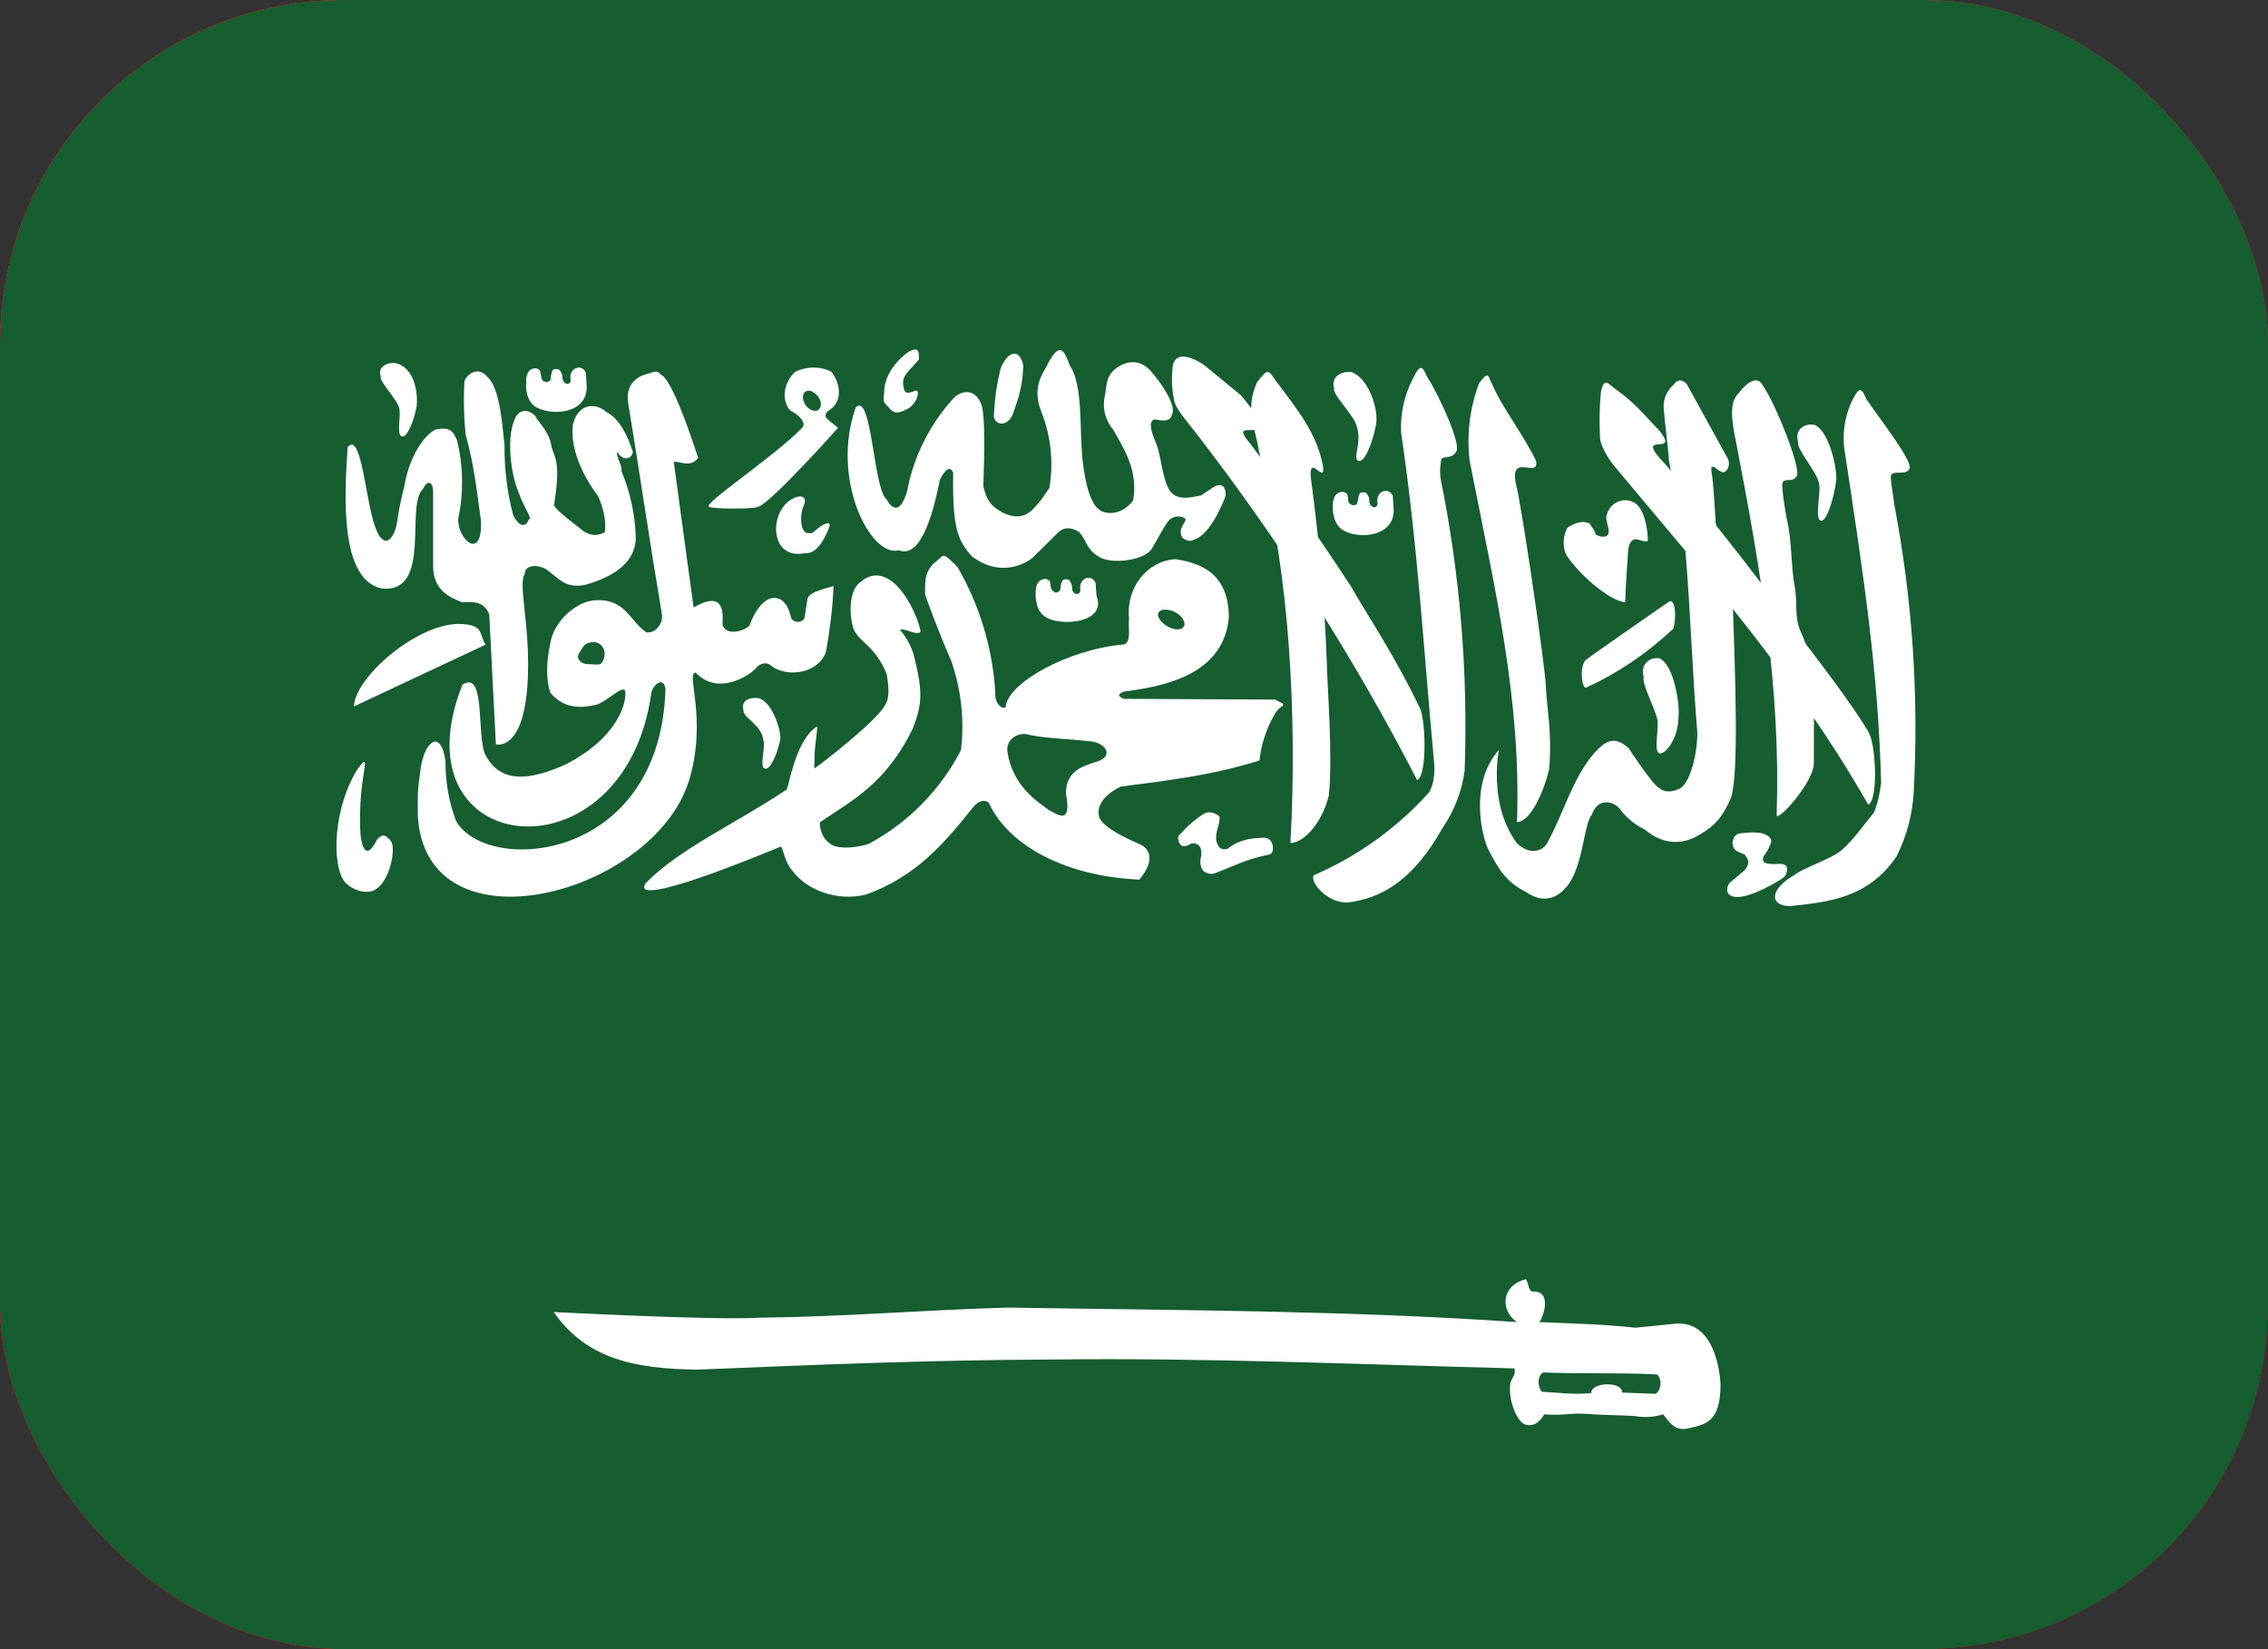
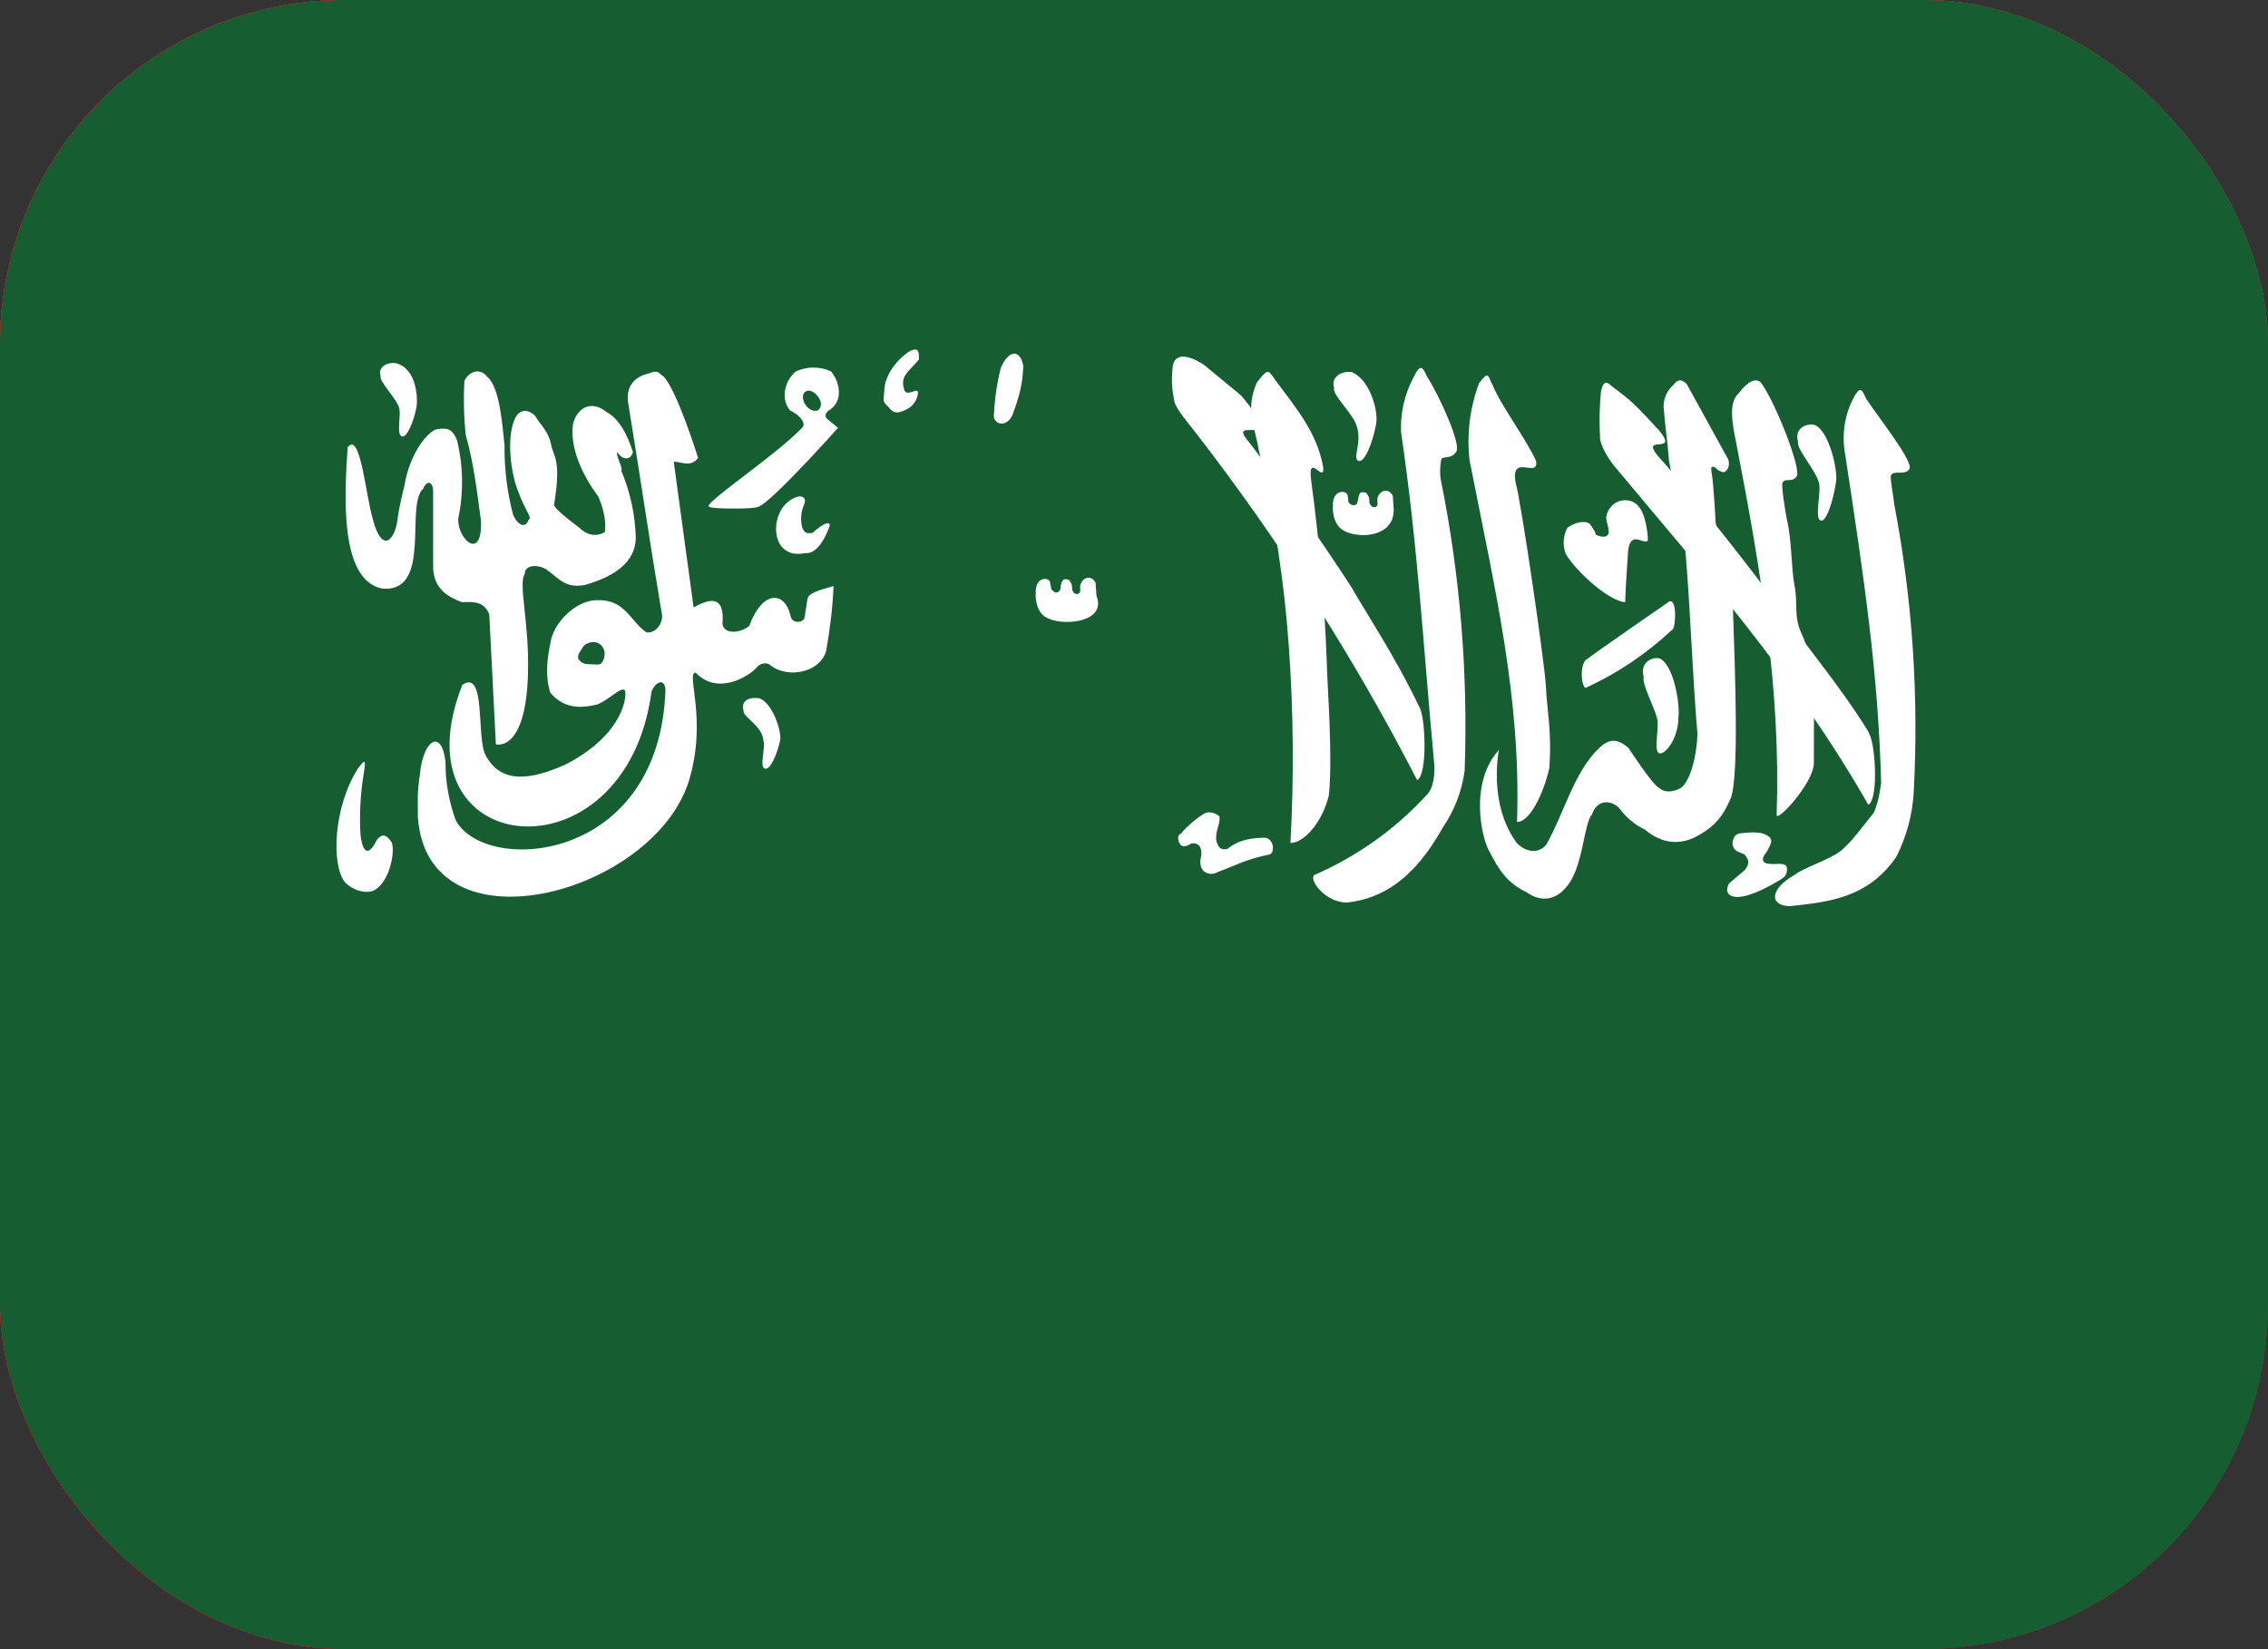
<svg xmlns="http://www.w3.org/2000/svg" width="33" height="24" viewBox="0 0 33 24" fill="none">
  <rect x="0" y="0" width="33" height="24" fill="#333333" stroke="none" />
  <g clip-path="url(#clip0_342_1418)">
    <path d="M0 0H33V8H0V0Z" fill="#00732F" />
    <path d="M0 8H33V16H0V8Z" fill="white" />
    <path d="M0 16H33V24H0V16Z" fill="#000001" />
    <path d="M0 0H11.344V24H0V0Z" fill="#FF0000" />
    <g clip-path="url(#clip1_342_1418)">
      <path d="M56.5 -18H-23.5V42H56.5V-18Z" fill="#C1272D" />
-       <path d="M16.5 4.425L12.05 18.125L23.7 9.675H9.3L20.95 18.125L16.5 4.425Z" stroke="#006233" stroke-width="1.462" />
    </g>
    <g clip-path="url(#clip2_342_1418)">
      <mask id="mask0_342_1418" style="mask-type:luminance" maskUnits="userSpaceOnUse" x="-4" y="-2" width="41" height="30">
        <path d="M-3.998 -2H36.998V28H-3.998V-2Z" fill="white" />
      </mask>
      <g mask="url(#mask0_342_1418)">
        <path fill-rule="evenodd" clip-rule="evenodd" d="M-6.562 -2H39.562V28H-6.562V-2Z" fill="#165D31" />
        <path fill-rule="evenodd" clip-rule="evenodd" d="M5.059 6.502C5.011 7.205 4.939 8.436 5.557 8.565C6.296 8.635 5.888 7.346 6.158 7.112C6.206 6.994 6.296 6.994 6.302 7.141V8.236C6.302 8.588 6.542 8.694 6.722 8.764C6.915 8.752 7.047 8.764 7.119 8.94L7.215 10.832C7.215 10.832 7.659 10.961 7.683 9.772C7.701 9.069 7.539 8.488 7.635 8.354C7.635 8.219 7.815 8.213 7.936 8.278C8.128 8.406 8.212 8.57 8.512 8.512C8.969 8.383 9.245 8.166 9.251 7.826C9.242 7.492 9.171 7.163 9.041 6.854C9.065 6.795 8.957 6.637 8.981 6.578C9.059 6.707 9.185 6.695 9.209 6.578C9.131 6.332 9.011 6.092 8.818 5.992C8.656 5.852 8.416 5.875 8.338 6.168C8.29 6.502 8.458 6.895 8.704 7.223C8.758 7.346 8.83 7.557 8.8 7.744C8.668 7.82 8.536 7.785 8.422 7.674C8.422 7.674 8.062 7.41 8.062 7.346C8.158 6.748 8.08 6.678 8.026 6.508C7.99 6.279 7.876 6.203 7.785 6.051C7.695 5.957 7.575 5.957 7.515 6.051C7.353 6.32 7.431 6.901 7.545 7.164C7.629 7.404 7.755 7.557 7.695 7.557C7.647 7.692 7.545 7.656 7.467 7.498C7.379 7.165 7.337 6.822 7.341 6.479C7.311 6.209 7.275 5.635 7.089 5.483C6.981 5.342 6.818 5.412 6.758 5.541C6.743 5.803 6.749 6.066 6.776 6.326C6.897 6.76 6.939 7.147 6.999 7.586C7.017 8.178 6.65 7.844 6.668 7.545C6.747 7.169 6.741 6.782 6.65 6.408C6.59 6.256 6.524 6.221 6.374 6.244C6.26 6.244 5.966 6.555 5.882 7.082C5.882 7.082 5.809 7.352 5.779 7.592C5.737 7.862 5.557 8.061 5.425 7.557C5.317 7.188 5.245 6.291 5.065 6.502H5.059Z" fill="white" />
-         <path fill-rule="evenodd" clip-rule="evenodd" d="M7.071 9.379L5.149 10.281C5.167 9.854 6.056 9.086 6.668 9.08C7.059 9.086 6.963 9.227 7.065 9.379H7.071Z" fill="white" />
        <path fill-rule="evenodd" clip-rule="evenodd" d="M6.728 9.965C5.719 12.514 9.101 12.871 9.479 10.07C9.515 9.953 9.659 9.842 9.683 10.029C9.605 12.566 7.065 12.736 6.632 11.939C6.531 11.665 6.48 11.375 6.482 11.084C6.422 10.586 6.152 10.779 6.11 11.271C6.068 11.547 6.08 11.623 6.08 11.886C6.212 13.89 9.485 13.029 10.02 11.377C10.302 10.463 9.972 9.789 10.122 9.789C10.446 10.129 10.902 9.836 11.005 9.719C11.047 9.66 11.155 9.619 11.227 9.695C11.479 9.871 11.923 9.789 12.02 9.478C12.074 9.168 12.116 8.851 12.128 8.529C11.917 8.588 11.767 8.629 11.749 8.717L11.707 8.986C11.689 9.074 11.515 9.074 11.503 8.963C11.425 8.611 11.101 8.57 10.902 9.109C10.776 9.215 10.536 9.238 10.512 9.08C10.542 8.717 10.392 8.67 10.092 8.84L9.803 6.719C9.923 6.719 10.044 6.806 10.158 6.666C10.038 6.285 9.767 5.512 9.617 5.453C9.551 5.371 9.491 5.424 9.395 5.447C9.239 5.494 9.095 5.623 9.143 5.881C9.323 6.982 9.443 7.82 9.629 8.928C9.659 9.051 9.551 9.221 9.407 9.203C9.167 9.045 9.107 8.722 8.686 8.734C8.386 8.734 8.05 9.056 8.008 9.361C7.954 9.607 7.936 9.871 8.008 10.082C8.218 10.328 8.47 10.305 8.692 10.252C8.872 10.176 9.023 10 9.089 10.041C9.131 10.094 9.095 10.68 8.23 11.125C7.707 11.359 7.287 11.406 7.065 10.99C6.927 10.726 7.077 9.736 6.728 9.965Z" fill="white" />
        <path fill-rule="evenodd" clip-rule="evenodd" d="M11.035 7.375C11.233 7.304 12.194 6.226 12.194 6.226L12.05 6.109C11.996 6.068 12.002 6.021 12.05 5.98C12.29 5.84 12.212 5.547 12.092 5.406C12.01 5.367 11.92 5.348 11.83 5.349C11.739 5.35 11.65 5.371 11.569 5.412C11.401 5.57 11.365 5.822 11.497 5.974C11.623 6.033 11.749 6.162 11.665 6.232C11.269 6.642 10.194 7.351 10.32 7.375C10.344 7.41 11.011 7.41 11.029 7.375H11.035ZM5.209 11.183C4.849 11.746 4.819 12.584 5.017 12.836C5.125 12.953 5.299 13.006 5.425 12.965C5.653 12.871 5.755 12.42 5.701 12.261C5.623 12.144 5.563 12.127 5.485 12.22C5.329 12.537 5.263 12.32 5.245 12.144C5.228 11.847 5.244 11.548 5.293 11.254C5.335 11.008 5.293 11.078 5.209 11.183ZM20.65 10.287C20.302 9.549 19.815 8.822 19.665 8.547C19.197 7.825 18.7 7.121 18.176 6.437C17.803 6.004 18.788 6.619 18.055 5.752L17.521 5.312C17.401 5.23 17.113 5.078 17.064 5.324C17.041 5.547 17.052 5.664 17.088 5.846C17.119 5.963 17.299 6.168 17.389 6.285C18.62 7.876 19.702 9.572 20.62 11.353C20.776 11.277 20.74 10.41 20.65 10.287Z" fill="white" />
        <path fill-rule="evenodd" clip-rule="evenodd" d="M19.119 12.736C19.047 12.812 19.287 13.135 19.599 13.135C20.116 13.076 20.572 12.795 20.992 12.045C21.163 11.795 21.272 11.51 21.311 11.213C21.362 9.79 21.245 8.367 20.962 6.971C20.944 6.853 20.962 6.713 20.974 6.678C21.01 6.637 21.125 6.678 21.185 6.578C21.275 6.49 20.944 5.758 20.764 5.482C20.704 5.353 20.674 5.271 20.566 5.494C20.436 5.74 20.373 6.014 20.386 6.291C20.632 7.961 20.71 9.42 20.866 11.09C20.884 11.254 20.86 11.488 20.746 11.582C20.293 12.074 19.738 12.467 19.119 12.736ZM26.115 12.73C25.743 12.941 25.743 13.181 26.043 13.187C26.56 13.129 27.172 13.088 27.593 12.467C27.741 12.174 27.827 11.855 27.845 11.529C27.921 10.129 27.826 8.724 27.563 7.346C27.551 7.228 27.497 6.953 27.515 6.918C27.551 6.836 27.719 6.924 27.779 6.83C27.863 6.742 27.341 6.086 27.154 5.805C27.094 5.676 27.07 5.594 26.956 5.816C26.835 6.064 26.797 6.343 26.848 6.613C27.124 8.43 27.329 9.789 27.371 11.394C27.347 11.547 27.341 11.629 27.268 11.822C27.106 12.021 26.926 12.279 26.758 12.402C26.59 12.519 26.23 12.636 26.115 12.73Z" fill="white" />
        <path fill-rule="evenodd" clip-rule="evenodd" d="M26.392 11.107C26.392 10.68 26.398 10.316 26.386 9.994C26.382 9.721 26.32 9.452 26.205 9.203C26.097 8.963 26.163 8.769 26.109 8.511C26.061 8.254 26.073 7.867 26.001 7.568C25.977 7.451 25.917 7.07 25.935 7.029C25.965 6.947 26.079 7.029 26.139 6.935C26.224 6.847 25.839 5.881 25.647 5.605C25.581 5.482 25.449 5.523 25.299 5.722C25.148 5.857 25.203 6.156 25.262 6.443C25.629 8.336 25.911 10.053 25.851 11.851C25.827 12.004 26.392 11.394 26.392 11.107ZM23.647 8.763C23.413 8.752 22.926 8.312 22.782 8.06C22.759 7.999 22.748 7.933 22.753 7.867C22.757 7.802 22.775 7.738 22.806 7.679C22.896 7.621 23.028 7.562 23.13 7.621C23.13 7.621 23.233 7.761 23.215 7.779C23.335 7.838 23.395 7.808 23.407 7.756C23.413 7.668 23.371 7.615 23.371 7.521C23.425 7.252 23.731 7.211 23.851 7.381C23.935 7.486 23.971 7.703 23.977 7.849C23.977 7.926 23.857 7.838 23.779 7.849C23.713 7.873 23.695 7.955 23.689 8.025C23.677 8.219 23.653 8.529 23.647 8.758V8.763ZM19.335 11.576C19.395 11.002 19.311 9.976 19.305 9.636C19.273 8.762 19.198 7.89 19.082 7.023C19.01 6.531 19.287 7.076 19.251 6.789C19.161 6.303 18.884 5.969 18.554 5.529C18.452 5.383 18.452 5.353 18.29 5.564C18.11 5.957 18.266 6.232 18.314 6.543C18.548 7.551 18.686 8.476 18.752 9.396C18.821 10.352 18.829 11.311 18.776 12.267C18.956 12.273 19.233 11.992 19.335 11.576Z" fill="white" />
        <path fill-rule="evenodd" clip-rule="evenodd" d="M27.19 10.656C26.776 9.977 26.157 9.25 25.989 8.975C25.432 8.216 24.847 7.477 24.235 6.76C23.725 6.233 24.476 6.672 24.139 6.262C23.857 5.963 23.779 5.864 23.533 5.682C23.413 5.606 23.341 5.459 23.293 5.711C23.273 5.929 23.269 6.149 23.281 6.367C23.281 6.467 23.389 6.66 23.485 6.778C24.728 8.272 26.091 9.795 27.184 11.711C27.34 11.635 27.287 10.774 27.184 10.656H27.19Z" fill="white" />
        <path fill-rule="evenodd" clip-rule="evenodd" d="M8.488 9.408C8.458 9.461 8.392 9.526 8.416 9.59C8.458 9.649 8.5 9.666 8.572 9.666C8.638 9.666 8.734 9.684 8.752 9.649C8.788 9.608 8.812 9.531 8.788 9.455C8.716 9.28 8.524 9.35 8.488 9.408Z" fill="#165D31" />
-         <path fill-rule="evenodd" clip-rule="evenodd" d="M22.398 19.24C22.95 19.264 23.311 19.27 23.797 19.322L24.374 19.264C25.01 19.205 25.034 20.148 25.034 20.148C25.034 20.705 24.812 20.735 24.53 20.793C24.368 20.817 24.29 20.699 24.199 20.582C24.064 20.625 23.919 20.633 23.779 20.606C23.545 20.594 23.317 20.594 23.088 20.576C22.848 20.559 22.716 20.606 22.47 20.582C22.422 20.658 22.35 20.764 22.206 20.735C22.085 20.717 21.935 20.383 21.977 20.119C22.067 19.932 22.037 19.996 22.037 19.914C19.779 19.856 17.503 19.756 15.293 19.785C13.563 19.791 11.857 19.861 10.146 19.932C9.233 19.92 8.536 19.779 8.056 19.094C8.104 19.094 10.386 19.217 11.053 19.176C12.284 19.164 13.413 19.064 14.668 19.029C17.142 19.07 19.599 19.07 22.073 19.24C21.833 19.082 21.833 18.713 22.194 18.619C22.224 18.596 22.241 18.801 22.296 18.795C22.59 18.777 22.458 19.164 22.398 19.24ZM12.452 5.928C12.08 6.971 12.668 8.119 13.077 8.008C13.377 8.125 13.557 7.574 13.677 6.977C13.767 6.807 13.827 6.789 13.869 6.877C13.857 7.674 13.929 7.856 14.14 8.096C14.608 8.447 14.998 8.143 15.028 8.113L15.389 7.756C15.473 7.668 15.581 7.668 15.695 7.738C15.809 7.838 15.791 8.008 16.031 8.125C16.236 8.207 16.662 8.149 16.764 7.979C16.896 7.75 16.932 7.674 16.992 7.592C17.088 7.469 17.251 7.522 17.251 7.563C17.233 7.633 17.137 7.697 17.203 7.826C17.323 7.908 17.347 7.856 17.413 7.838C17.653 7.721 17.833 7.217 17.833 7.217C17.839 7.029 17.731 7.041 17.659 7.088L17.473 7.211C17.353 7.229 17.131 7.305 17.016 7.135C16.902 6.936 16.902 6.649 16.818 6.443C16.818 6.432 16.662 6.121 16.806 6.104C16.878 6.115 17.028 6.156 17.052 6.033C17.125 5.91 16.896 5.565 16.734 5.389C16.596 5.242 16.404 5.225 16.218 5.377C16.085 5.494 16.104 5.623 16.079 5.746C16.057 5.834 16.056 5.927 16.077 6.015C16.098 6.104 16.14 6.186 16.2 6.256C16.332 6.502 16.566 6.824 16.488 7.281C16.488 7.281 16.35 7.492 16.11 7.463C16.007 7.445 15.845 7.404 15.761 6.772C15.695 6.303 15.773 5.635 15.569 5.324C15.491 5.131 15.437 4.949 15.257 5.272C15.209 5.4 14.998 5.594 15.149 5.986C15.291 6.34 15.332 6.725 15.269 7.1C15.179 7.229 15.161 7.27 15.046 7.393C14.89 7.568 14.716 7.522 14.584 7.457C14.464 7.381 14.368 7.34 14.308 7.076C14.32 6.666 14.344 5.992 14.266 5.852C14.152 5.629 13.965 5.711 13.887 5.781C13.53 6.169 13.291 6.645 13.197 7.158C13.089 7.498 12.975 7.399 12.896 7.264C12.704 7.088 12.686 5.699 12.452 5.928Z" fill="white" />
-         <path fill-rule="evenodd" clip-rule="evenodd" d="M13.581 8.201C13.755 8.084 13.677 8.002 13.93 8.248C14.255 8.81 14.444 9.437 14.482 10.082C14.47 10.234 14.578 10.328 14.632 10.293C14.656 9.941 15.539 9.449 16.35 9.379C16.47 9.35 16.41 9.121 16.428 9.004C16.38 8.564 16.68 8.166 17.101 8.137C17.677 8.219 17.869 8.517 17.881 8.969C17.815 9.848 16.878 9.994 16.356 10.064C16.278 10.094 16.242 10.129 16.356 10.17L18.554 10.181L18.668 10.24C18.68 10.299 18.632 10.252 18.548 10.393C18.427 10.6 18.351 10.829 18.326 11.066C17.671 11.277 16.992 11.359 16.308 11.447C16.068 11.564 15.947 11.723 15.995 11.898C16.08 12.092 16.608 12.291 16.608 12.297C16.71 12.355 16.824 12.502 16.578 12.801C15.509 12.754 14.674 12.309 14.386 11.681C14.302 11.617 14.206 11.681 14.146 11.764C13.725 12.291 13.317 12.76 12.602 13.018C12.182 13.123 11.743 12.953 11.539 12.684C11.401 12.525 11.407 12.355 11.359 12.32C11.125 12.42 9.143 13.24 9.395 12.853C9.876 12.355 10.716 11.98 11.449 11.488C11.503 11.318 11.599 10.756 11.887 10.574C11.905 10.574 11.845 10.902 11.851 11.043C11.851 11.16 11.839 11.201 11.864 11.172C11.918 11.143 12.806 10.457 12.884 10.246C12.969 10.129 12.902 9.824 12.902 9.812C12.734 9.391 12.5 9.355 12.416 9.144C12.338 8.869 12.374 8.553 12.536 8.459C12.68 8.336 12.848 8.348 13.011 8.488C13.191 8.646 13.347 8.957 13.395 9.185C13.365 9.273 13.155 9.127 13.095 9.168C13.21 9.297 13.287 9.456 13.317 9.625C13.437 10.105 13.401 10.293 13.281 10.603C12.884 11.418 12.38 11.658 11.935 11.963C11.924 11.963 11.918 12.168 12.08 12.279C12.14 12.338 12.374 12.367 12.644 12.279C13.222 11.966 13.688 11.49 13.983 10.914C14.035 10.475 13.985 10.031 13.839 9.613C13.665 9.221 13.461 8.664 13.461 8.652C13.455 8.406 13.473 8.324 13.581 8.201ZM7.828 5.939C8.08 6.057 8.56 6.004 8.536 5.605L8.524 5.424C8.476 5.307 8.332 5.336 8.302 5.453C8.29 5.494 8.32 5.558 8.284 5.576C8.26 5.599 8.182 5.588 8.182 5.476C8.182 5.441 8.158 5.406 8.14 5.383C8.128 5.371 8.116 5.371 8.086 5.371C8.05 5.371 8.05 5.377 8.032 5.406C8.026 5.435 8.014 5.465 8.014 5.5C8.014 5.541 7.99 5.553 7.966 5.558C7.93 5.558 7.936 5.558 7.906 5.547C7.894 5.529 7.876 5.523 7.876 5.488L7.858 5.394C7.846 5.377 7.822 5.365 7.798 5.359C7.659 5.359 7.647 5.517 7.659 5.576C7.647 5.588 7.641 5.863 7.828 5.939Z" fill="white" />
        <path fill-rule="evenodd" clip-rule="evenodd" d="M15.245 8.998C15.497 9.115 16.104 9.051 15.954 8.67L15.941 8.482C15.887 8.365 15.749 8.394 15.719 8.518C15.707 8.553 15.737 8.617 15.695 8.635C15.677 8.658 15.593 8.646 15.599 8.541C15.599 8.506 15.575 8.465 15.557 8.441C15.539 8.435 15.533 8.43 15.497 8.43C15.467 8.43 15.467 8.441 15.449 8.471C15.437 8.5 15.431 8.529 15.431 8.564C15.425 8.6 15.407 8.611 15.377 8.623C15.347 8.623 15.353 8.623 15.329 8.605C15.311 8.588 15.293 8.582 15.293 8.553L15.275 8.459C15.263 8.441 15.239 8.43 15.215 8.424C15.077 8.424 15.065 8.576 15.071 8.635C15.065 8.646 15.059 8.928 15.251 8.998H15.245ZM19.569 7.732C19.821 7.85 20.296 7.797 20.278 7.404L20.266 7.217C20.212 7.1 20.074 7.129 20.044 7.246C20.032 7.287 20.062 7.352 20.02 7.375C20.002 7.393 19.917 7.381 19.923 7.269C19.923 7.234 19.899 7.199 19.881 7.176C19.863 7.164 19.857 7.164 19.821 7.164C19.791 7.164 19.791 7.176 19.773 7.205L19.755 7.293C19.749 7.334 19.731 7.352 19.701 7.352C19.671 7.352 19.677 7.352 19.653 7.34C19.635 7.322 19.617 7.316 19.617 7.287C19.617 7.258 19.611 7.211 19.599 7.187C19.587 7.17 19.563 7.164 19.539 7.158C19.401 7.158 19.389 7.311 19.395 7.369C19.389 7.381 19.383 7.656 19.575 7.732H19.569ZM21.809 10.914C21.371 11.4 21.563 12.203 21.665 12.379C21.809 12.66 21.923 12.842 22.206 12.982C22.464 13.164 22.668 13.053 22.776 12.924C23.035 12.66 23.041 11.986 23.161 11.857C23.245 11.611 23.461 11.652 23.563 11.764C23.659 11.896 23.787 12.003 23.935 12.074C24.176 12.279 24.464 12.32 24.752 12.133C24.944 12.021 25.07 11.887 25.185 11.611C25.305 11.283 25.245 9.76 25.215 8.857L24.962 7.598C24.962 7.586 24.932 7 24.902 6.865C24.902 6.807 24.884 6.789 24.944 6.795C25.01 6.853 25.016 6.853 25.064 6.871C25.125 6.883 25.185 6.771 25.142 6.678L24.542 5.588C24.494 5.541 24.428 5.494 24.35 5.6C24.304 5.64 24.267 5.69 24.242 5.746C24.217 5.801 24.205 5.861 24.206 5.922C24.224 6.18 24.266 6.443 24.284 6.701L24.524 8.025C24.602 8.963 24.62 9.736 24.698 10.68C24.686 11.078 24.56 11.424 24.44 11.476C24.44 11.476 24.26 11.576 24.14 11.465C24.049 11.43 23.695 10.885 23.695 10.885C23.515 10.726 23.395 10.768 23.269 10.885C22.908 11.225 22.752 11.846 22.506 12.279C22.446 12.379 22.266 12.455 22.073 12.273C21.581 11.611 21.869 10.674 21.809 10.914ZM19.683 5.424C19.911 5.512 20.068 5.963 20.02 6.186C19.971 6.449 19.851 6.742 19.767 6.707C19.671 6.672 19.827 6.437 19.737 6.191C19.689 6.027 19.377 5.734 19.413 5.652C19.353 5.471 19.545 5.389 19.683 5.418V5.424Z" fill="white" />
        <path fill-rule="evenodd" clip-rule="evenodd" d="M22.542 11.184C22.584 10.645 22.506 10.317 22.494 10C22.482 9.684 22.128 7.27 22.055 7.035C21.965 6.578 22.398 6.977 22.35 6.707C22.2 6.379 21.833 5.893 21.719 5.606C21.647 5.489 21.677 5.371 21.521 5.576C21.386 5.936 21.339 6.321 21.383 6.701C21.755 8.594 22.134 10.164 22.073 11.963C22.254 11.963 22.452 11.57 22.542 11.184ZM26.41 6.186C26.62 6.285 26.74 6.848 26.716 7.006C26.674 7.299 26.566 7.615 26.488 7.574C26.398 7.539 26.506 7.141 26.464 7.018C26.416 6.842 26.133 6.526 26.163 6.432C26.103 6.233 26.284 6.151 26.41 6.186ZM11.053 10.164C11.251 10.241 11.371 10.651 11.353 10.768C11.305 10.985 11.203 11.219 11.125 11.184C11.047 11.16 11.143 10.867 11.107 10.774C11.089 10.557 10.812 10.44 10.819 10.346C10.77 10.17 10.939 10.141 11.059 10.164H11.053Z" fill="white" />
        <path fill-rule="evenodd" clip-rule="evenodd" d="M15.833 10.785C16.086 10.797 16.212 10.996 15.977 11.078C15.737 11.154 15.515 11.219 15.509 11.547C15.599 12.016 15.389 11.852 15.269 11.793C15.125 11.688 14.716 11.441 14.656 10.914C14.65 10.791 14.752 10.68 14.915 10.68C15.155 10.744 15.515 10.75 15.833 10.785Z" fill="#165D31" />
        <path fill-rule="evenodd" clip-rule="evenodd" d="M5.773 5.289C6.062 5.371 6.08 5.793 6.062 5.916C6.02 6.139 5.918 6.379 5.846 6.35C5.761 6.32 5.846 6.016 5.803 5.922C5.761 5.793 5.515 5.547 5.539 5.477C5.485 5.33 5.659 5.26 5.773 5.289ZM11.533 7.258C11.305 7.375 11.221 7.727 11.359 7.938C11.491 8.113 11.695 8.049 11.719 8.049C11.941 8.072 12.074 7.645 12.074 7.645C12.074 7.645 12.08 7.527 11.821 7.756C11.707 7.773 11.701 7.732 11.671 7.674C11.644 7.562 11.654 7.445 11.701 7.34C11.743 7.234 11.659 7.188 11.533 7.258ZM13.215 5.125C13.095 5.201 12.872 5.43 12.866 5.688C12.86 5.834 12.83 5.834 12.926 5.922C13.005 6.027 13.07 6.022 13.215 5.945C13.251 5.923 13.281 5.894 13.305 5.86C13.329 5.826 13.345 5.787 13.353 5.746C13.389 5.582 13.173 5.828 13.149 5.641C13.101 5.465 13.239 5.395 13.371 5.231C13.371 5.113 13.371 5.037 13.209 5.125H13.215ZM14.56 5.359C14.507 5.573 14.475 5.791 14.464 6.01C14.428 6.174 14.644 6.244 14.734 6.033C14.878 5.652 14.878 5.488 14.89 5.33C14.848 5.078 14.674 5.084 14.56 5.359ZM23.088 9.596C23.112 9.566 24.29 8.752 24.29 8.752C24.41 8.711 24.38 9.174 24.326 9.168C23.96 9.511 23.541 9.794 23.082 10.006C23.022 10.047 22.968 9.695 23.082 9.596H23.088ZM24.151 9.584C24.362 9.684 24.446 10.275 24.422 10.434C24.422 10.75 24.223 10.996 24.139 10.961C24.055 10.92 24.151 10.568 24.109 10.445C24.061 10.27 23.887 9.947 23.917 9.854C23.857 9.654 24.025 9.549 24.157 9.584H24.151ZM17.185 12.127C17.282 12.016 17.395 11.919 17.521 11.84C17.641 11.781 17.749 11.887 17.743 11.881C17.761 11.998 17.671 12.098 17.701 12.25C17.725 12.309 17.743 12.379 17.857 12.355C18.043 12.209 18.218 12.197 18.398 12.191C18.548 12.197 18.554 12.438 18.458 12.438C18.116 12.508 17.965 12.602 17.719 12.69C17.599 12.76 17.503 12.672 17.503 12.666C17.503 12.66 17.437 12.602 17.479 12.449C17.491 12.332 17.443 12.262 17.335 12.274C17.263 12.32 17.191 12.344 17.154 12.256C17.137 12.197 17.131 12.162 17.185 12.127ZM25.389 12.443C25.437 12.502 25.473 12.561 25.383 12.666L25.16 12.854C25.124 12.912 25.1 13.018 25.22 13.047C25.437 13.105 25.941 12.783 25.941 12.777C26.025 12.719 26.001 12.602 25.989 12.602C25.941 12.549 25.833 12.584 25.761 12.572C25.725 12.572 25.611 12.561 25.665 12.455C25.705 12.403 25.738 12.346 25.761 12.285C25.791 12.215 25.761 12.168 25.641 12.127C25.515 12.104 25.461 12.115 25.323 12.127C25.25 12.139 25.226 12.174 25.208 12.262C25.214 12.396 25.299 12.391 25.389 12.438V12.443Z" fill="white" />
        <path fill-rule="evenodd" clip-rule="evenodd" d="M17.227 9.115C17.197 9.174 17.089 9.174 16.986 9.115C16.884 9.057 16.824 8.963 16.86 8.91C16.896 8.858 16.998 8.858 17.101 8.91C17.203 8.963 17.257 9.063 17.227 9.115ZM11.882 5.975C11.822 5.992 11.737 5.94 11.701 5.858C11.665 5.776 11.683 5.705 11.743 5.688C11.803 5.67 11.882 5.729 11.924 5.805C11.966 5.881 11.942 5.963 11.876 5.981L11.882 5.975ZM22.458 19.973C23.022 19.996 23.551 19.973 24.11 20.002C24.212 20.09 24.14 20.295 24.073 20.283L23.605 20.266C23.599 20.09 23.142 20.119 23.154 20.272C22.908 20.301 22.686 20.266 22.434 20.254C22.362 20.166 22.374 20.008 22.458 19.973Z" fill="#165D31" />
      </g>
    </g>
  </g>
  <defs>
    <clipPath id="clip0_342_1418">
      <rect width="33" height="24" rx="5" fill="white" />
    </clipPath>
    <clipPath id="clip1_342_1418">
      <rect width="80" height="60" fill="white" transform="translate(-23.5 -18)" />
    </clipPath>
    <clipPath id="clip2_342_1418">
      <rect width="41" height="30" fill="white" transform="translate(-4 -2)" />
    </clipPath>
  </defs>
</svg>